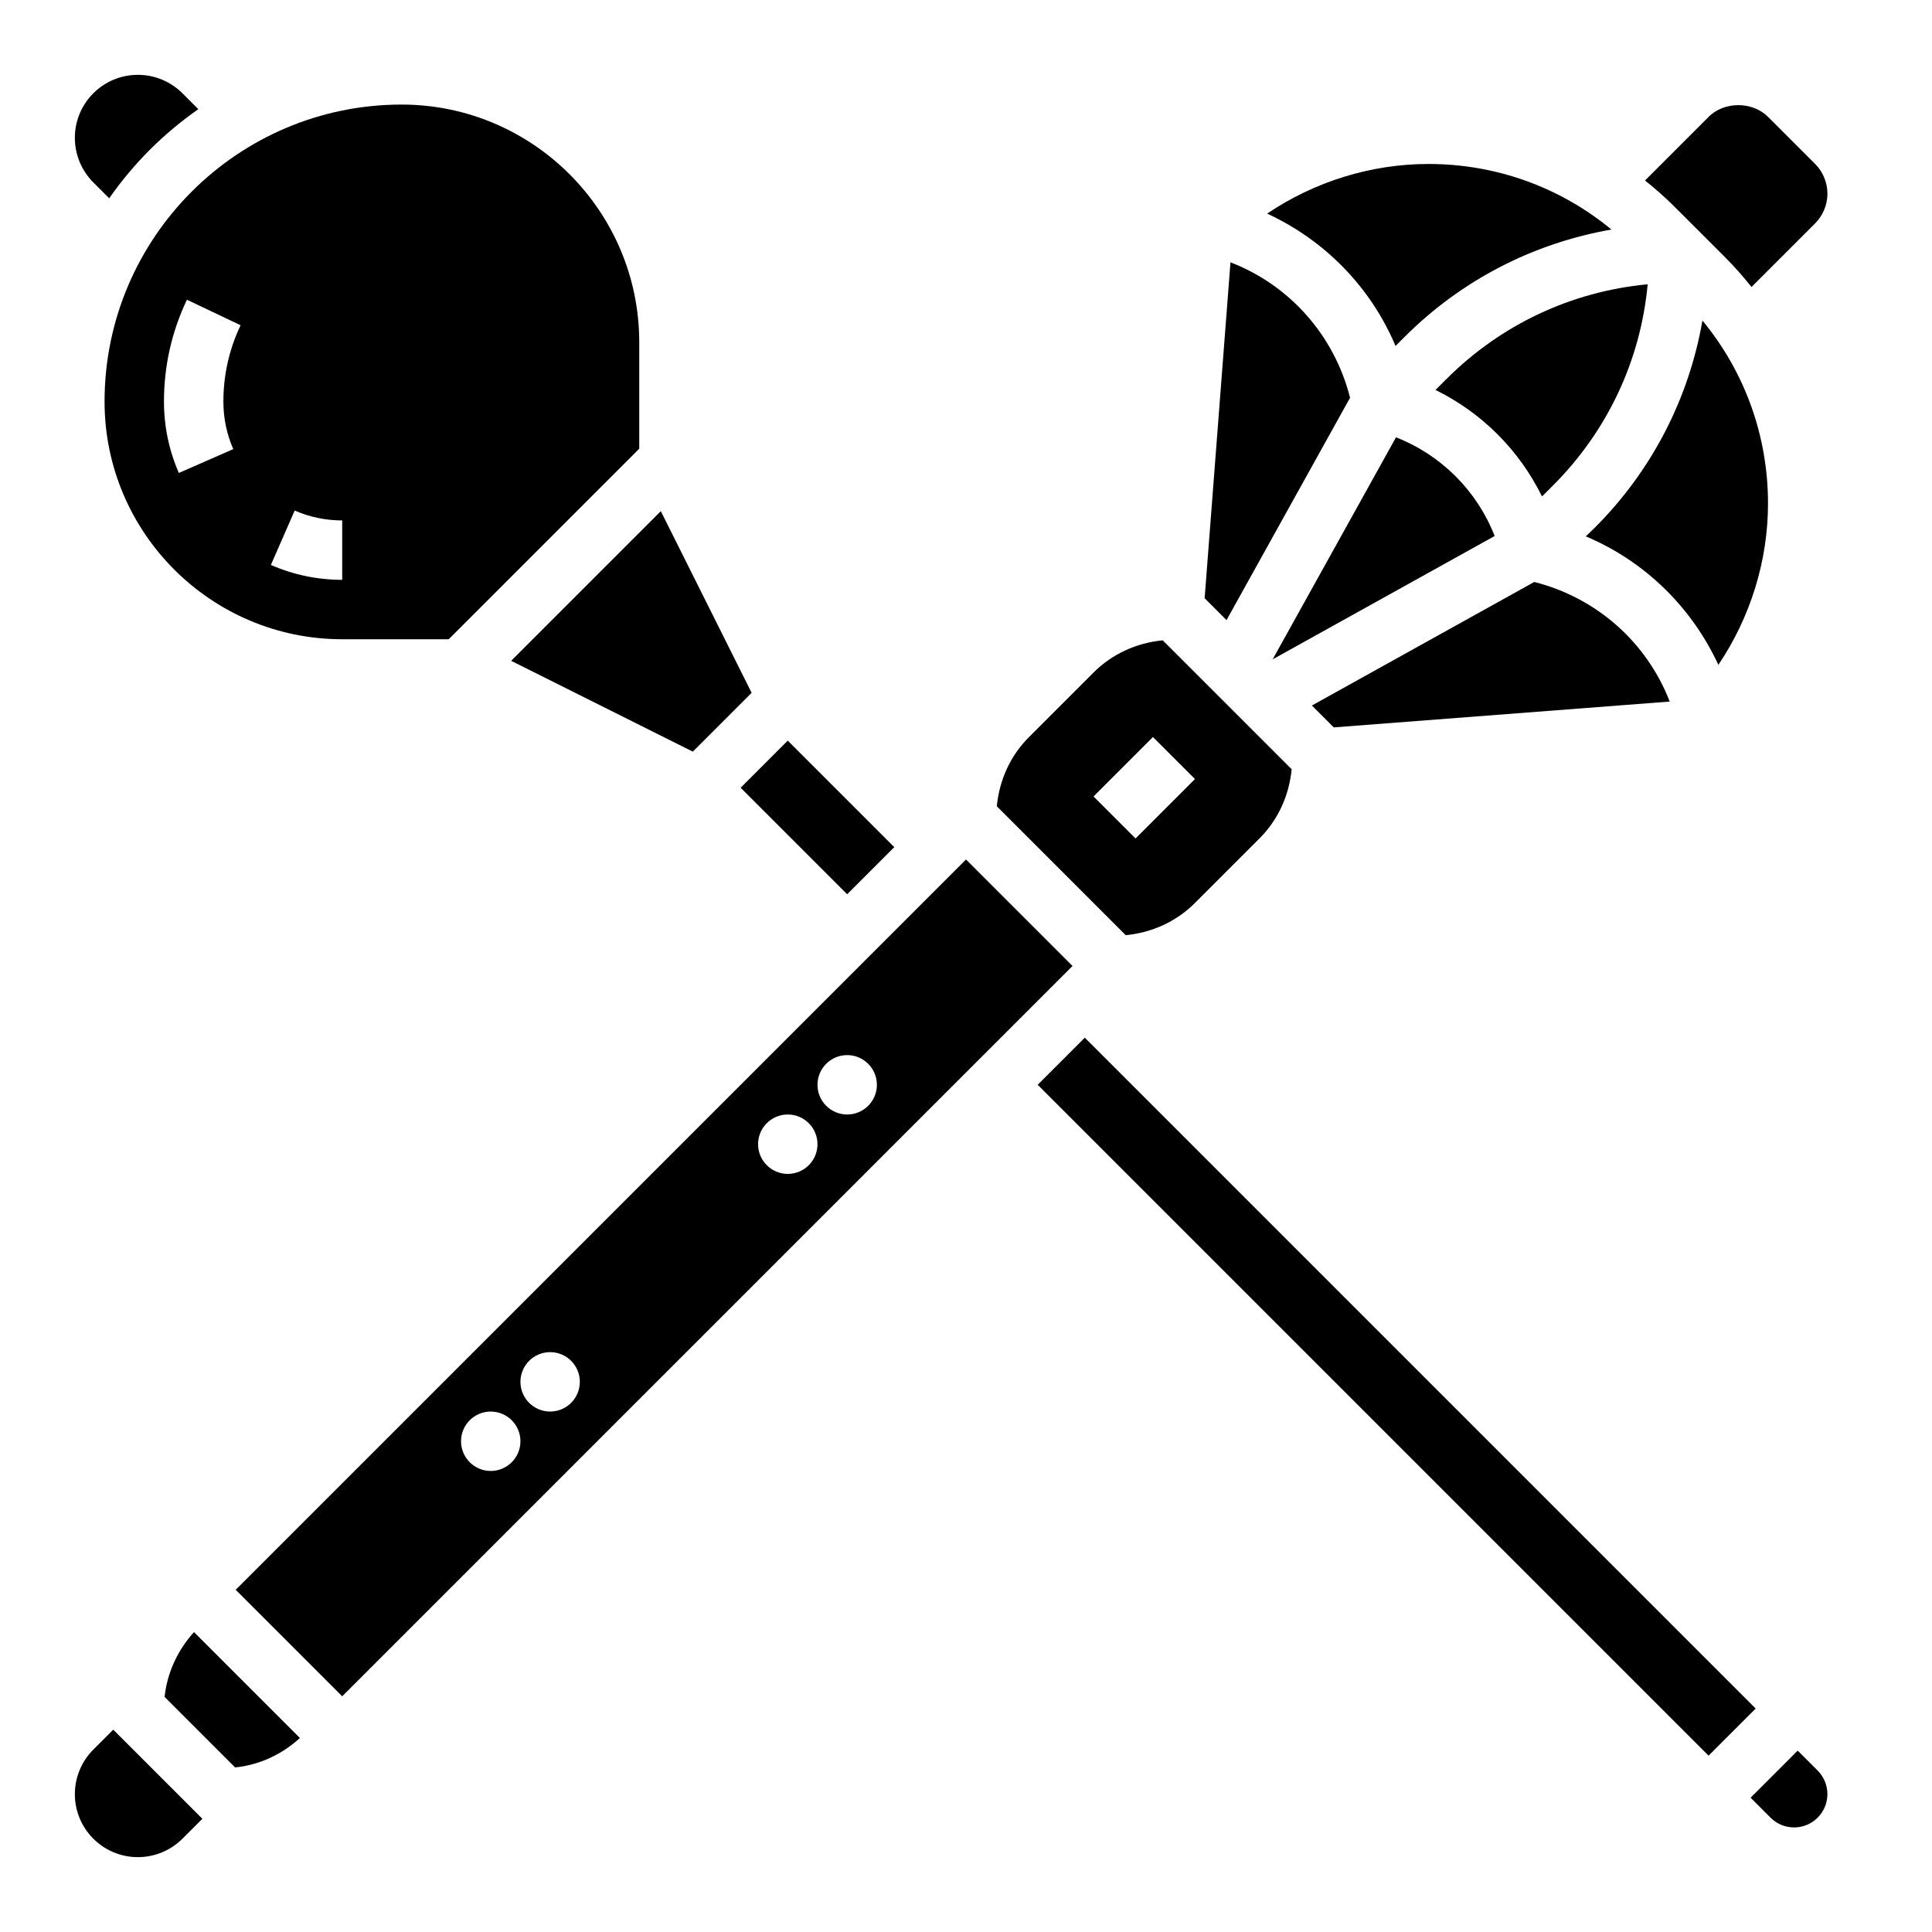
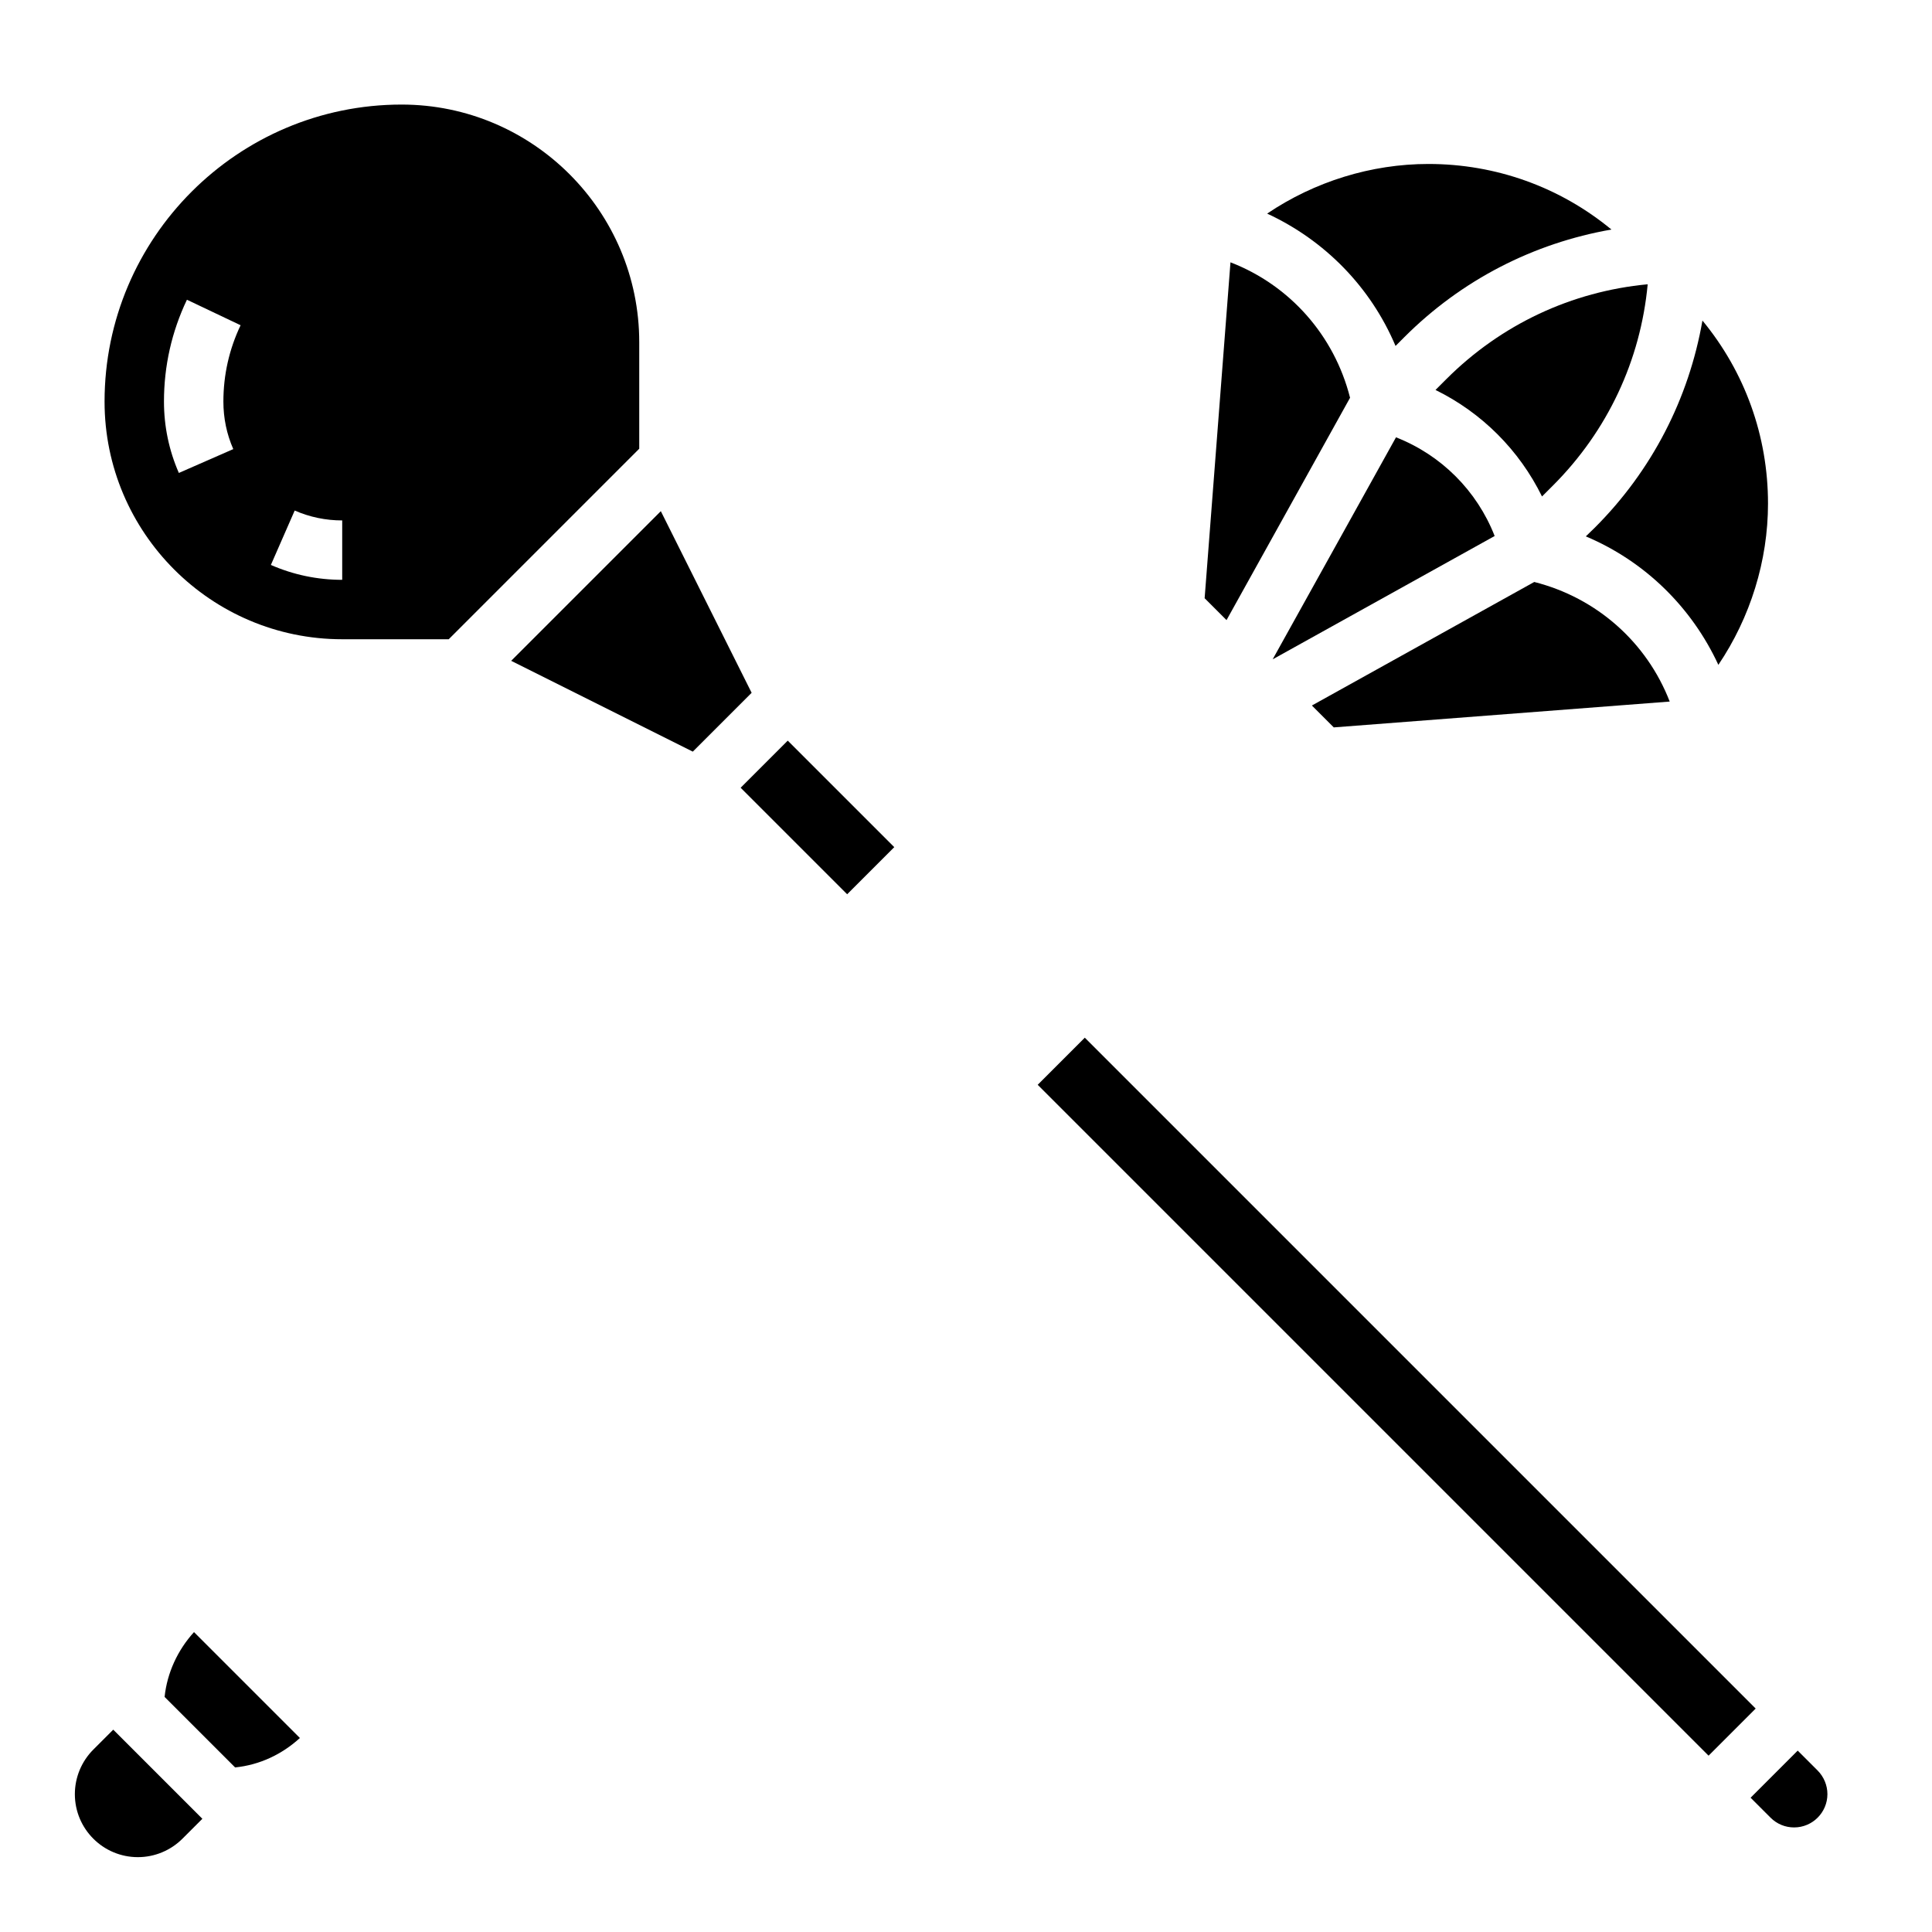
<svg xmlns="http://www.w3.org/2000/svg" fill="#000000" width="800px" height="800px" version="1.1" viewBox="144 144 512 512">
  <g>
    <path d="m168.73 607.66c-3.125 3.125-4.891 7.375-4.891 11.805 0 9.219 7.481 16.699 16.699 16.699 4.434 0 8.676-1.762 11.809-4.887l5.281-5.281-23.617-23.617z" />
-     <path d="m172.94 196.55c6.414-9.203 14.414-17.199 23.617-23.617l-4.211-4.211c-3.125-3.133-7.379-4.891-11.809-4.891-9.219 0-16.699 7.481-16.699 16.699 0 4.434 1.762 8.676 4.887 11.809z" />
-     <path d="m460.67 383.3 17.098-17.098c4.984-4.984 7.856-11.422 8.535-18.344l-34.164-34.164c-6.918 0.676-13.359 3.559-18.344 8.535l-17.098 17.098c-4.984 4.984-7.856 11.422-8.535 18.344l34.164 34.164c6.922-0.676 13.367-3.559 18.344-8.535zm-11.129-43.973 11.133 11.133-15.742 15.742-11.133-11.133z" />
    <path d="m501.78 249.41c-4.195-16.57-16.012-29.836-31.691-35.895l-6.848 89.023 5.801 5.801z" />
    <path d="m340.28 352.76 12.484-12.484 28.227 28.227-12.484 12.484z" />
    <path d="m513.83 235.68 2.34-2.34c15.145-15.145 34.203-24.898 54.875-28.512-13.637-11.25-30.594-17.375-48.5-17.375-15.168 0-30.18 4.676-42.738 13.152 15.289 7.078 27.449 19.492 34.023 35.074z" />
-     <path d="m601.31 212.32c2.457 2.457 4.715 5.062 6.863 7.738l16.855-16.859c2.07-2.07 3.262-4.945 3.262-7.875 0-2.93-1.188-5.801-3.258-7.871l-12.488-12.484c-4.141-4.141-11.602-4.141-15.742 0l-16.863 16.863c2.676 2.141 5.273 4.402 7.738 6.863z" />
    <path d="m612.54 277.45c0-17.902-6.125-34.855-17.375-48.5-3.606 20.672-13.367 39.73-28.512 54.875l-2.394 2.32c15.602 6.574 28.039 18.734 35.125 34.047 8.473-12.559 13.156-27.578 13.156-42.742z" />
    <path d="m327.6 343.19 15.59-15.59-24.066-48.137-39.66 39.66z" />
    <path d="m552.65 275.57 2.883-2.883c14.492-14.492 23.238-33.195 25.121-53.348-20.152 1.891-38.855 10.637-53.348 25.121l-2.883 2.883c12.277 6.027 22.195 15.945 28.227 28.227z" />
    <path d="m586.49 329.92c-6.062-15.68-19.324-27.496-35.895-31.691l-58.93 32.738 5.801 5.801z" />
    <path d="m481.27 318.73 58.828-32.684c-4.691-11.996-14.152-21.453-26.145-26.152z" />
-     <path d="m400 371.77-193.54 193.54 28.23 28.227 193.54-193.54zm-125.95 162.05c-4.344 0-7.871-3.527-7.871-7.871s3.527-7.871 7.871-7.871 7.871 3.527 7.871 7.871-3.527 7.871-7.871 7.871zm15.742-15.746c-4.344 0-7.871-3.527-7.871-7.871s3.527-7.871 7.871-7.871 7.871 3.527 7.871 7.871c0.004 4.344-3.523 7.871-7.871 7.871zm62.977-62.977c-4.344 0-7.871-3.527-7.871-7.871s3.527-7.871 7.871-7.871 7.871 3.527 7.871 7.871-3.523 7.871-7.871 7.871zm15.746-15.742c-4.344 0-7.871-3.527-7.871-7.871s3.527-7.871 7.871-7.871 7.871 3.527 7.871 7.871-3.527 7.871-7.871 7.871z" />
    <path d="m187.62 593.7 18.688 18.688c6.43-0.652 12.367-3.41 17.168-7.801l-28.062-28.062c-4.332 4.754-7.125 10.797-7.793 17.176z" />
    <path d="m419 431.48 12.484-12.484 177.79 177.79-12.484 12.484z" />
    <path d="m620.41 607.93-12.484 12.484 5.289 5.289c1.672 1.672 3.883 2.586 6.242 2.586 4.867 0 8.828-3.961 8.828-8.828 0-2.32-0.945-4.598-2.582-6.242z" />
    <path d="m171.71 250.43c0 34.73 28.246 62.977 62.977 62.977h28.23l50.488-50.492v-28.227c0-34.723-28.254-62.977-62.977-62.977-43.406 0-78.719 35.312-78.719 78.719zm50.387 28.867c3.977 1.738 8.211 2.621 12.59 2.621v15.742c-6.566 0-12.926-1.332-18.902-3.945zm-16.277-16.281-14.422 6.32c-2.613-5.981-3.945-12.34-3.945-18.906 0-9.438 2.047-18.523 6.086-27l14.219 6.762c-3.023 6.352-4.559 13.16-4.559 20.238 0 4.379 0.879 8.613 2.621 12.586z" />
  </g>
</svg>